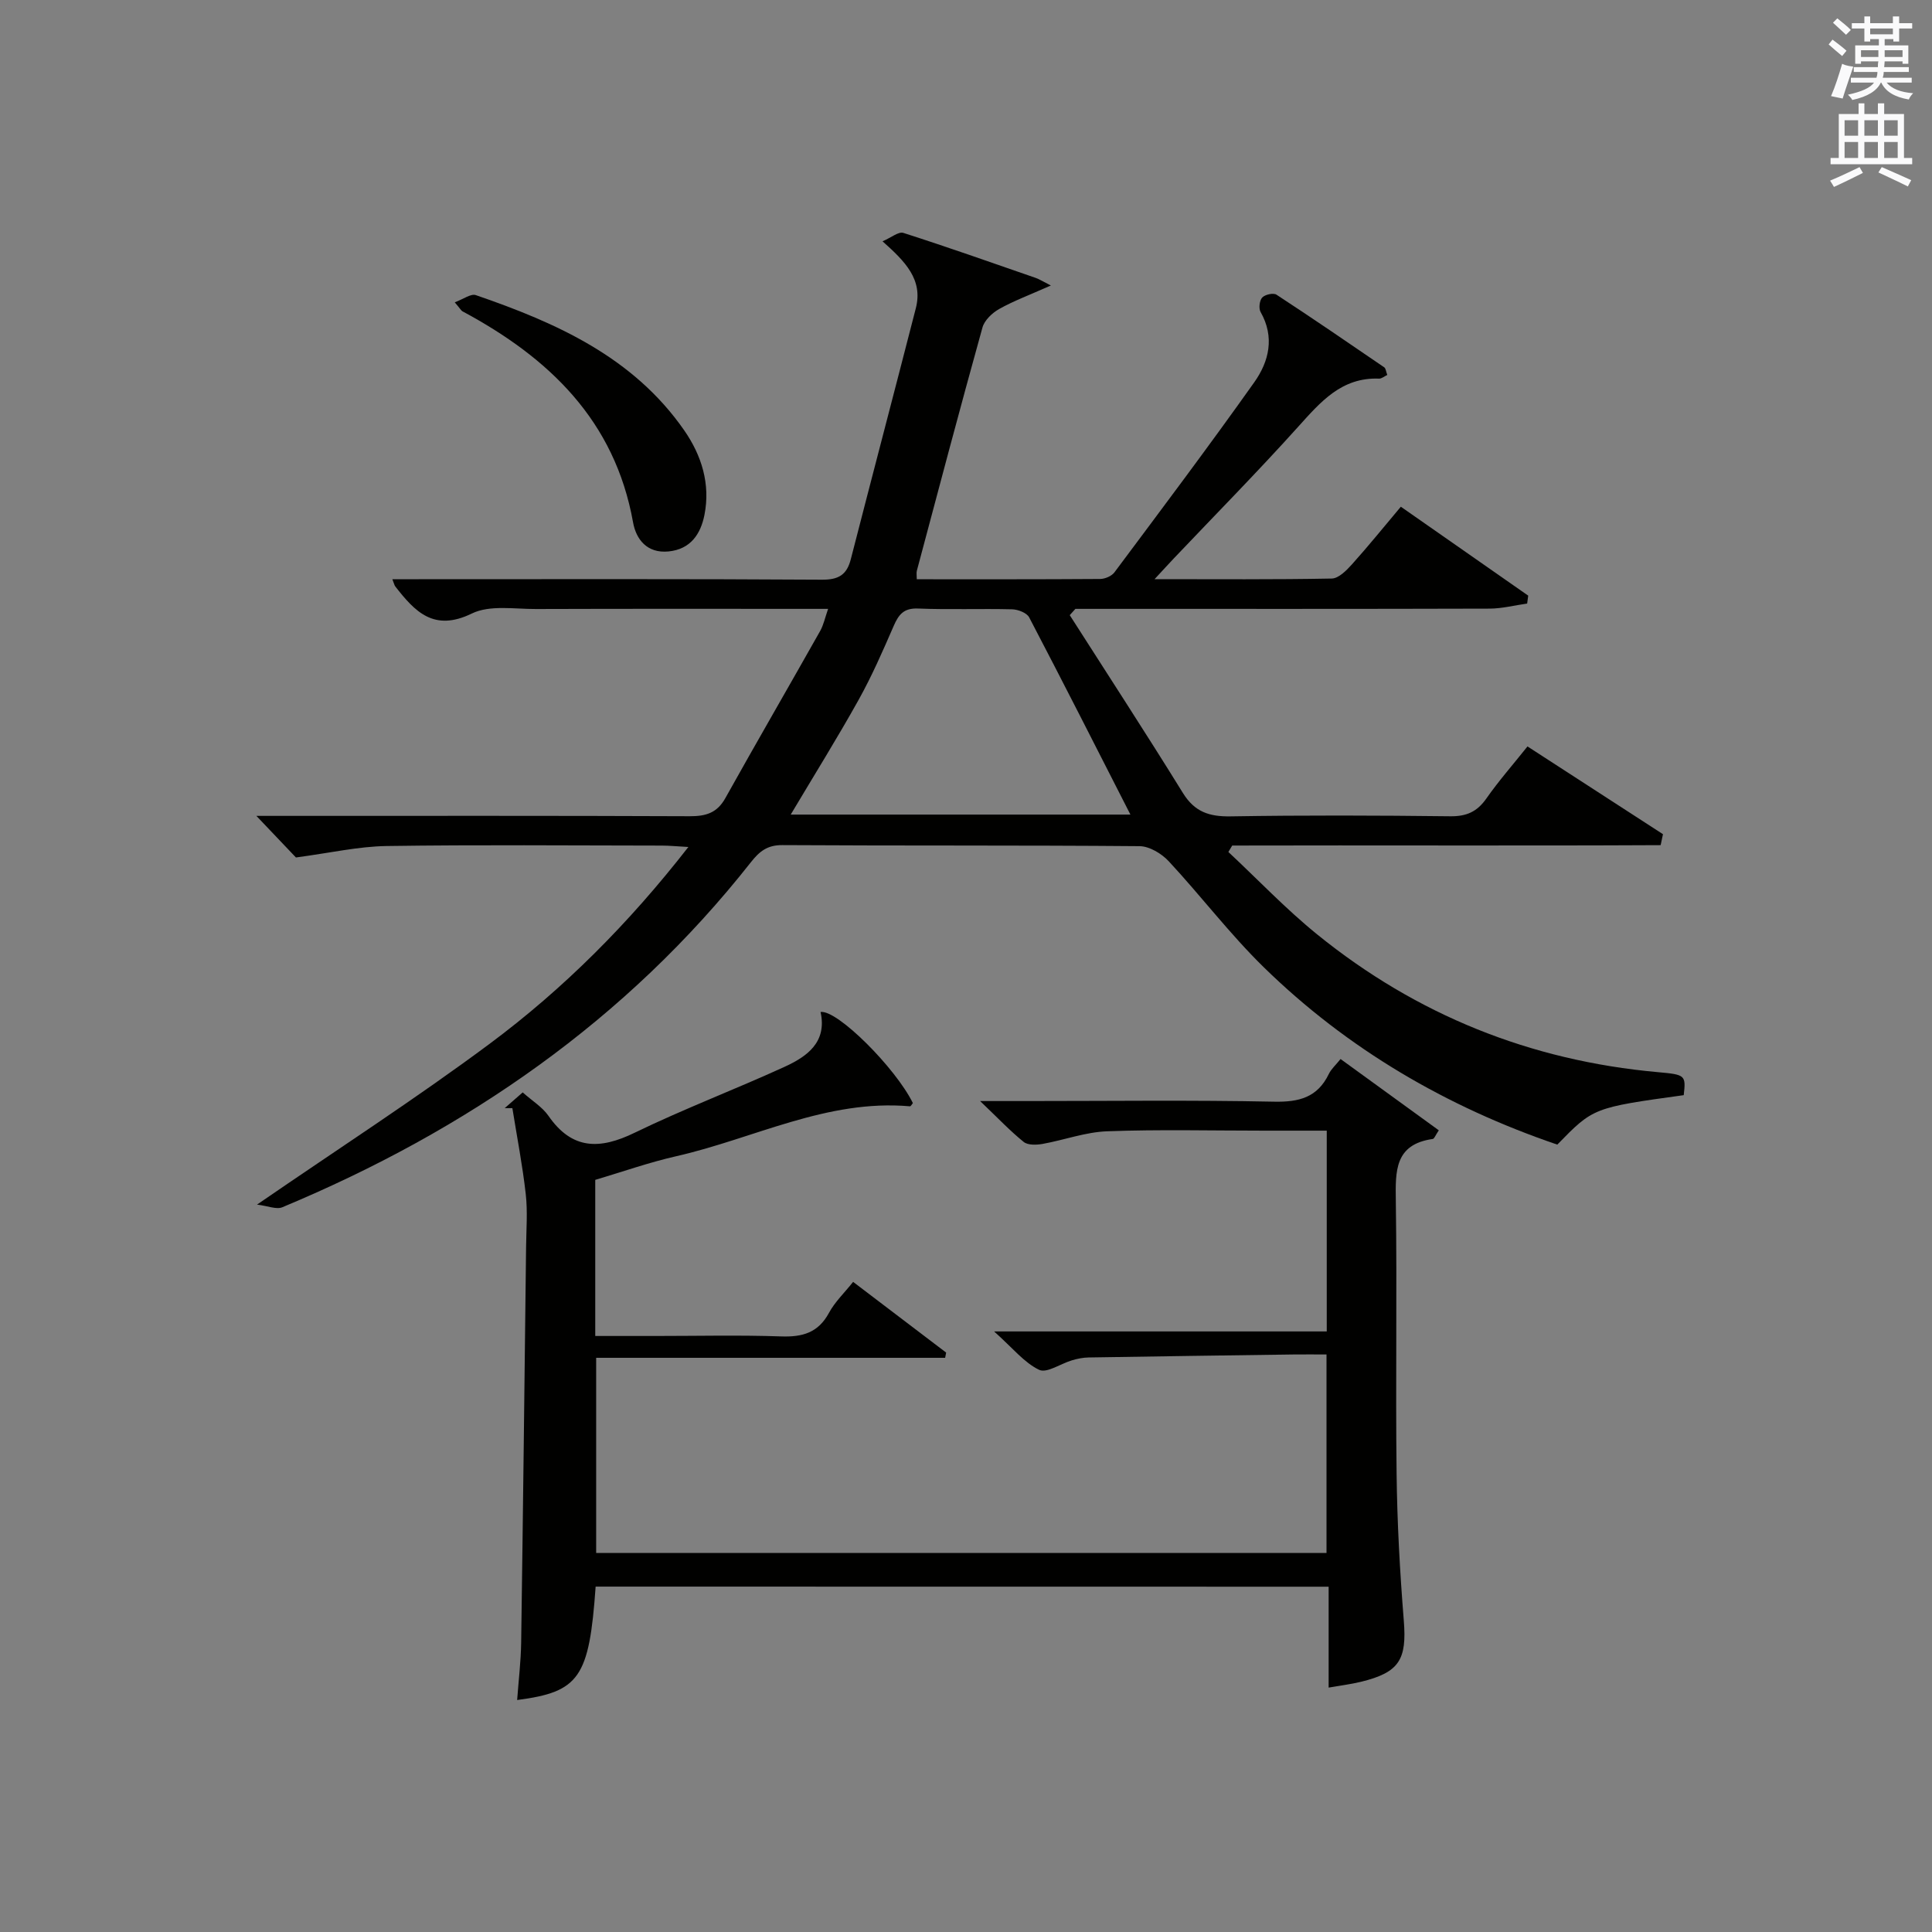
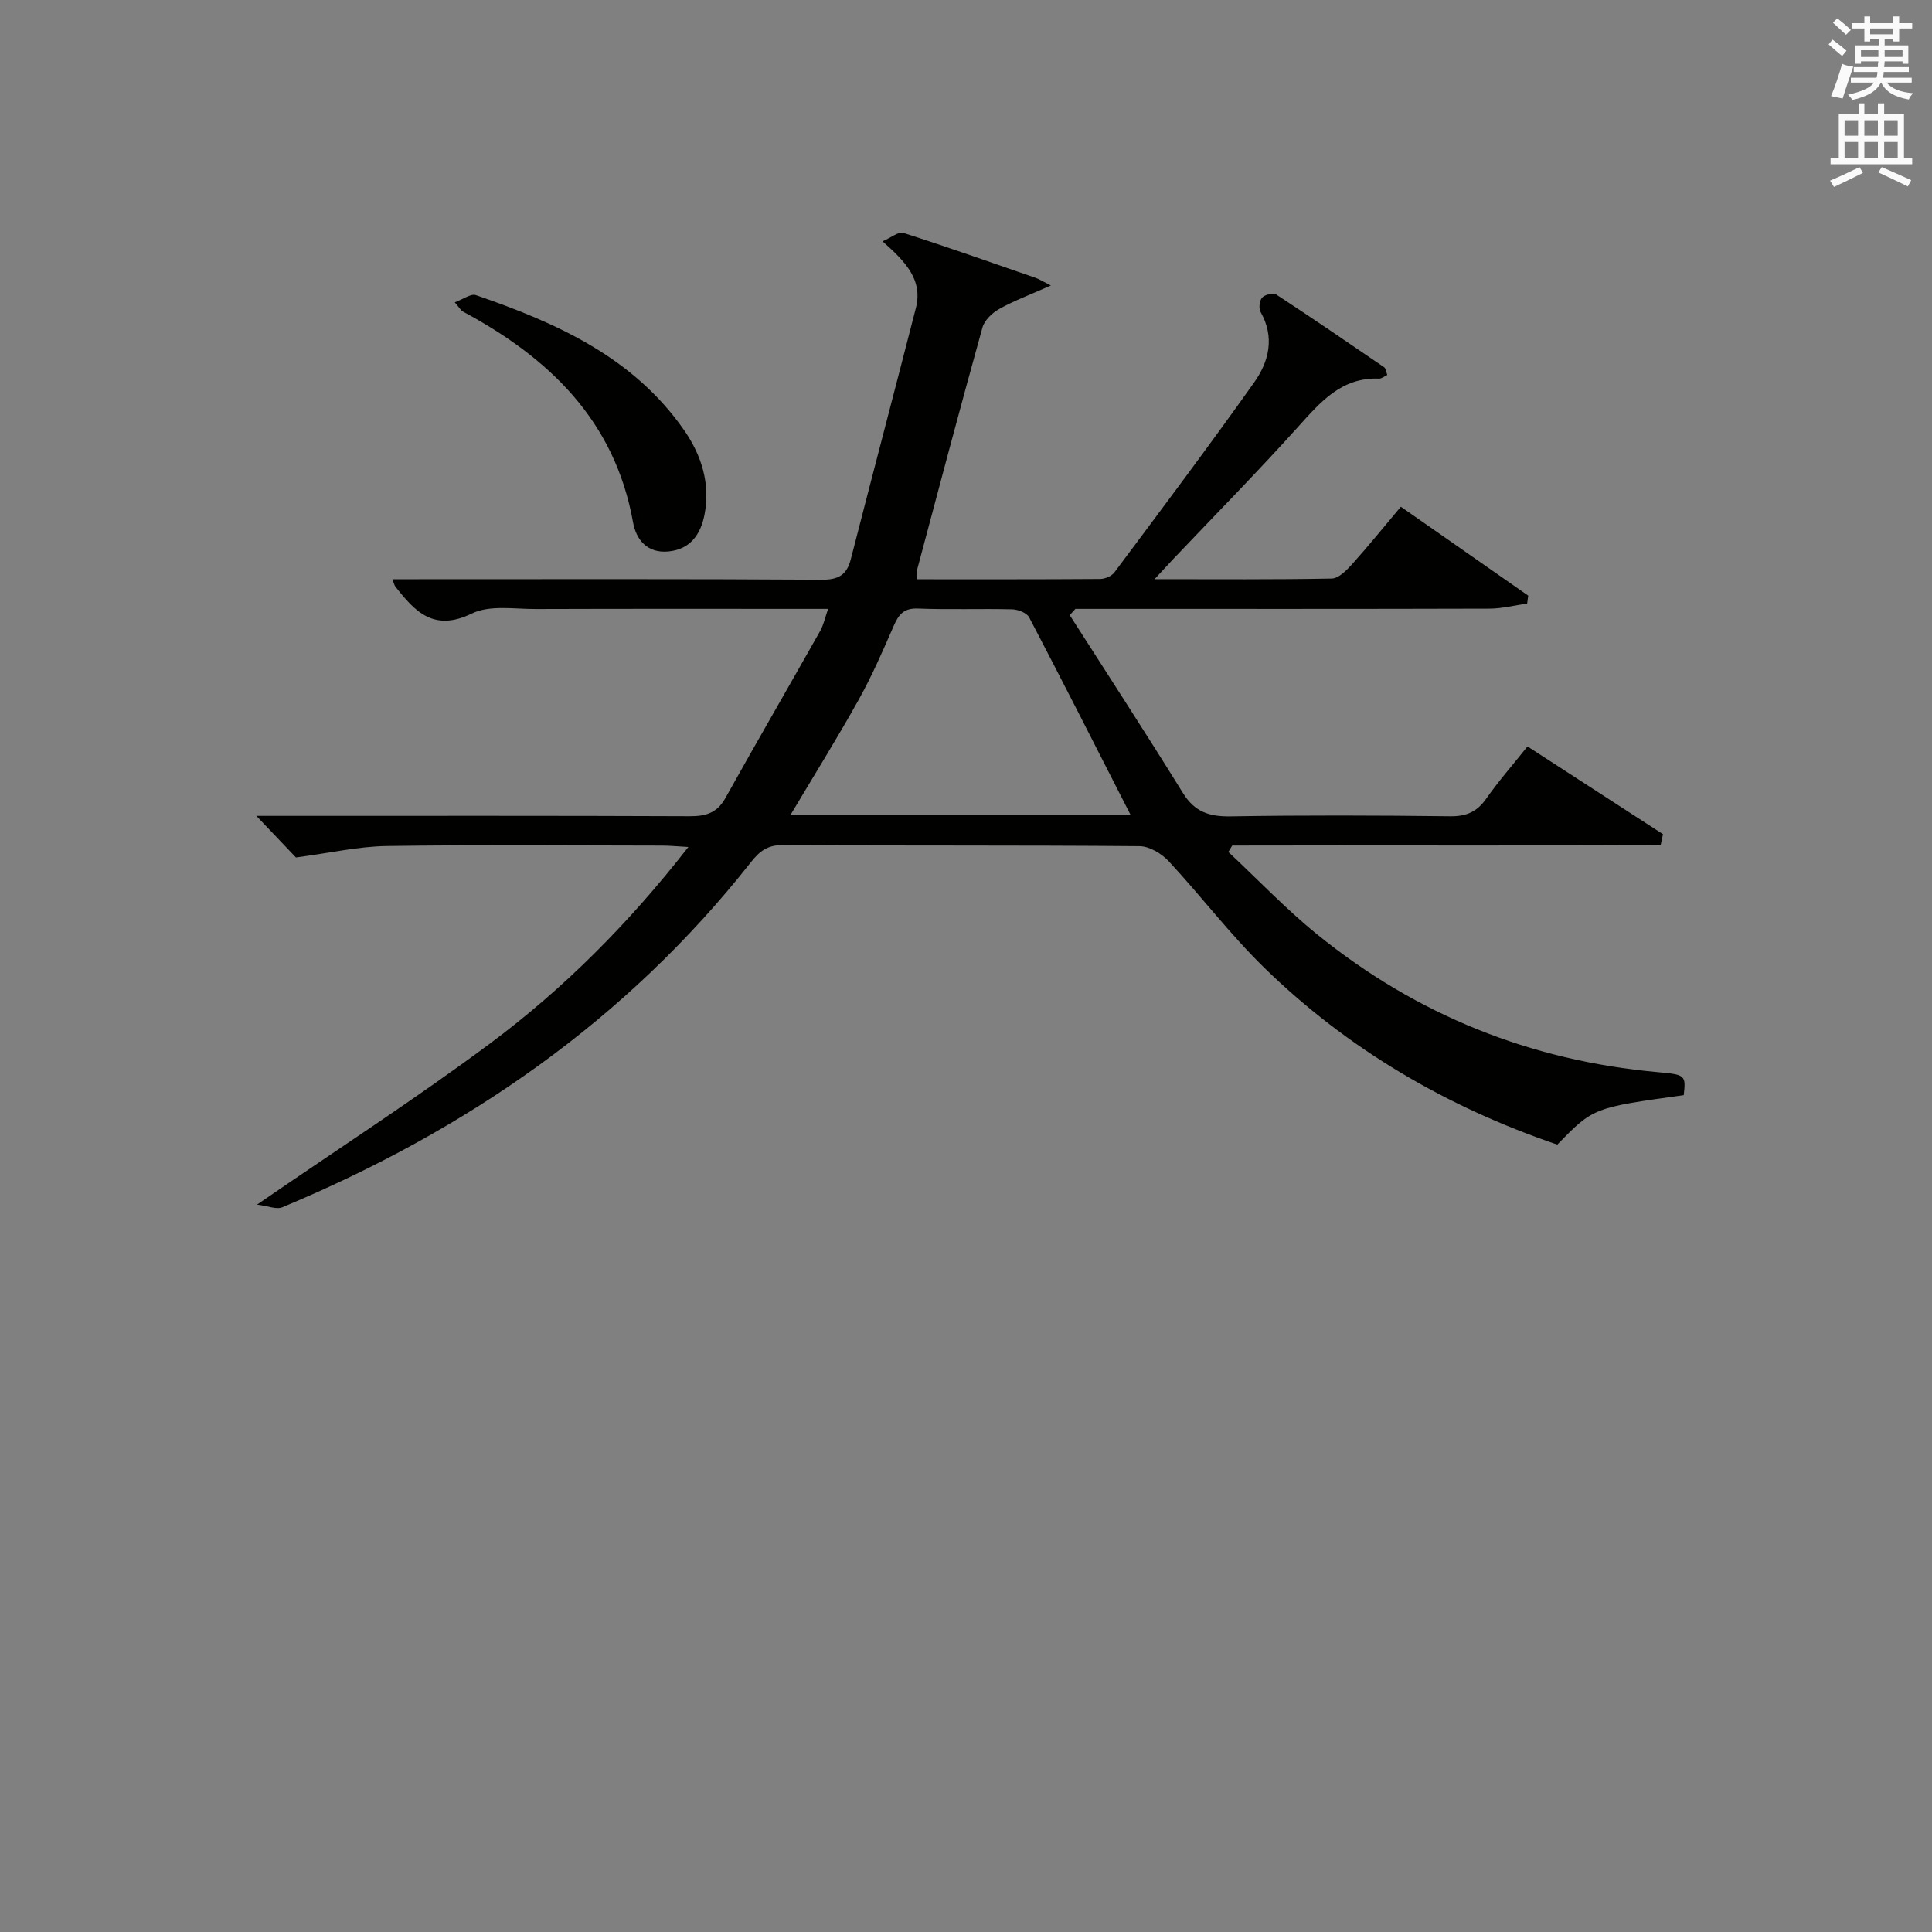
<svg xmlns="http://www.w3.org/2000/svg" version="1.1" id="漢-ZDIC-典" x="0px" y="0px" viewBox="0 0 400 400" style="enable-background:new 0 0 400 400;" xml:space="preserve">
  <rect x="0" y="0" width="400" height="400" fill="#808080" stroke="none" />
  <style type="text/css">
	.st1{fill:#010100;}
	.st2{fill:#fafafb;}
</style>
  <g>
    <path class="st1" d="M189.81,119.93c12.67,0,25.32,0.03,37.96-0.06c1.01-0.01,2.38-0.59,2.96-1.37c9.74-13.05,19.53-26.07,28.95-39.35   c3.05-4.3,4.28-9.34,1.31-14.56c-0.42-0.74-0.23-2.38,0.34-2.99c0.57-0.62,2.31-1.01,2.95-0.59c7.51,4.91,14.91,9.98,22.31,15.04   c0.32,0.22,0.36,0.86,0.63,1.58c-0.62,0.29-1.17,0.78-1.7,0.76c-7.77-0.3-12.11,4.82-16.76,9.98   c-8.35,9.28-17.12,18.17-25.72,27.23c-1.1,1.16-2.18,2.35-4,4.31c12.88,0,24.79,0.1,36.69-0.13c1.43-0.03,3.06-1.69,4.2-2.96   c3.42-3.81,6.64-7.8,10.1-11.91c9.04,6.31,17.71,12.36,26.37,18.41c-0.07,0.55-0.15,1.09-0.22,1.64c-2.59,0.36-5.18,1.04-7.78,1.05   c-26.83,0.08-53.65,0.05-80.48,0.05c-1.76,0-3.51,0-5.27,0c-0.39,0.43-0.78,0.87-1.17,1.3c7.83,12.26,15.78,24.45,23.43,36.82   c2.43,3.93,5.46,4.91,9.86,4.84c15.16-0.25,30.33-0.2,45.49-0.02c3.35,0.04,5.55-0.93,7.47-3.67c2.55-3.65,5.52-7.02,8.52-10.79   c9.57,6.2,18.81,12.18,28.05,18.17c-0.16,0.76-0.32,1.52-0.48,2.27c-29.56,0.15-59.13,0-88.7,0.08c-0.27,0.44-0.53,0.88-0.8,1.33   c6.12,5.72,11.92,11.83,18.41,17.09c20.56,16.65,44.14,26.13,70.53,28.5c5.69,0.51,5.8,0.62,5.34,4.76   c-18.72,2.59-18.72,2.59-26.18,10.24c-22.88-7.8-43.43-19.76-60.81-36.76c-6.99-6.84-12.96-14.73-19.64-21.91   c-1.47-1.58-3.98-3.1-6.03-3.12c-24.66-0.21-49.32-0.07-73.98-0.22c-3.13-0.02-4.76,1.34-6.5,3.55   c-25.77,32.71-58.87,55.52-97.01,71.43c-1.22,0.51-2.99-0.28-5.24-0.55c16.83-11.57,32.85-21.91,48.12-33.26   c15.36-11.42,28.86-24.95,41.19-40.78c-2.37-0.13-3.94-0.29-5.5-0.29c-19-0.02-37.99-0.19-56.99,0.09   c-5.85,0.09-11.67,1.43-18.76,2.37c-1.69-1.77-4.51-4.74-8.19-8.61c2.78,0,4.52,0,6.26,0c27.83,0,55.65-0.05,83.48,0.07   c3.31,0.01,5.63-0.67,7.34-3.72c6.47-11.59,13.13-23.08,19.65-34.64c0.7-1.25,1-2.73,1.64-4.57c-20.52,0-40.5-0.04-60.47,0.03   c-4.47,0.02-9.58-0.88-13.29,0.93c-7.87,3.84-11.78-0.39-15.85-5.6c-0.18-0.23-0.23-0.55-0.61-1.5c1.97,0,3.72,0,5.46,0   c27.83,0,55.65-0.08,83.48,0.1c3.46,0.02,5.15-1.01,5.98-4.24c4.45-17.32,9.01-34.62,13.46-51.95c1.53-5.95-2.2-9.69-6.89-13.87   c1.81-0.77,3.31-2.06,4.31-1.74c9.18,2.94,18.27,6.15,27.38,9.31c0.78,0.27,1.49,0.74,3.16,1.58c-4.57,2.03-7.77,3.21-10.71,4.87   c-1.44,0.81-3.03,2.32-3.45,3.82c-4.66,16.74-9.1,33.55-13.58,50.34C189.7,118.6,189.81,119.11,189.81,119.93z M234.04,168.65   c-7.01-13.74-13.9-27.33-20.96-40.83c-0.49-0.94-2.31-1.64-3.53-1.67c-6.49-0.16-13,0.1-19.49-0.16c-2.95-0.12-4,1.24-5.03,3.6   c-2.25,5.18-4.52,10.38-7.26,15.3c-4.42,7.93-9.23,15.64-14.06,23.76C187.35,168.65,210.75,168.65,234.04,168.65z" />
-     <path class="st1" d="M123.32,328.49c-1.33,18.85-3.35,21.8-16.25,23.48c0.29-4,0.77-7.92,0.83-11.85c0.39-27.31,0.7-54.62,1.02-81.92   c0.04-3.67,0.34-7.37-0.07-10.99c-0.67-5.95-1.82-11.85-2.77-17.78c-0.53,0-1.06,0-1.59,0c1.22-1.07,2.44-2.13,3.73-3.26   c1.95,1.74,4.05,3.01,5.33,4.85c4.9,7.08,10.65,7,17.85,3.5c10.15-4.93,20.74-8.94,31-13.63c4.68-2.14,8.87-5.09,7.49-11.37   c3.44-0.52,15.53,11.57,19.11,18.86c-0.2,0.23-0.42,0.69-0.61,0.67c-17.18-1.52-32.3,6.68-48.37,10.33   c-5.64,1.28-11.12,3.22-16.78,4.9c0,10.68,0,21.14,0,32.32c4.27,0,8.38,0,12.5,0c8.67,0,17.34-0.21,25.99,0.09   c4.4,0.15,7.66-0.74,9.89-4.86c1.22-2.27,3.19-4.14,5.01-6.43c6.63,5.04,12.95,9.84,19.26,14.64c-0.07,0.36-0.14,0.72-0.21,1.08   c-23.96,0-47.93,0-72.25,0c0,13.83,0,26.91,0,40.41c50.21,0,100.56,0,151.21,0c0-13.49,0-26.92,0-41.1c-2.29,0-4.57-0.03-6.84,0   c-14.15,0.19-28.29,0.39-42.44,0.62c-1.15,0.02-2.32,0.26-3.42,0.59c-2.33,0.68-5.21,2.72-6.79,1.97c-3.1-1.48-5.47-4.5-9.33-7.95   c23.92,0,46.28,0,68.87,0c0-14.08,0-27.5,0-41.57c-4.42,0-8.69,0-12.97,0c-10.83,0-21.67-0.27-32.49,0.13   c-4.49,0.16-8.92,1.82-13.4,2.62c-1.26,0.22-3.03,0.28-3.89-0.42c-2.79-2.25-5.28-4.89-9.02-8.46c4.35,0,7.1,0,9.85,0   c17,0,34-0.22,50.99,0.13c5.2,0.11,9.01-0.87,11.36-5.74c0.49-1.02,1.42-1.83,2.43-3.09c6.81,4.95,13.56,9.85,20.34,14.76   c-0.7,1.03-0.93,1.74-1.25,1.79c-7.9,1.12-7.74,6.64-7.65,12.81c0.27,18.83-0.07,37.66,0.16,56.49c0.12,10.14,0.68,20.29,1.49,30.4   c0.65,8.08-0.9,10.76-8.92,12.7c-2.03,0.49-4.13,0.75-6.64,1.19c0-7.21,0-13.84,0-20.89C224.36,328.49,174,328.49,123.32,328.49z" />
    <path class="st1" d="M94.15,62.59c1.77-0.64,3.33-1.84,4.36-1.49c16.69,5.74,32.61,12.83,43.15,28c3.61,5.2,5.45,11.12,4.19,17.5   c-0.78,3.93-2.84,7.11-7.43,7.57c-4.45,0.44-6.72-2.5-7.35-6.01c-3.78-21.12-17.41-34.11-35.33-43.71   C95.47,64.29,95.31,63.95,94.15,62.59z" />
    <path class="st2" d="M378.6,9.2l0.8-1c0.9,0.7,1.9,1.4,2.9,2.3l-0.9,1.1C380.3,10.7,379.4,9.9,378.6,9.2z M379.1,19.9   c0.9-2.1,1.6-4.3,2.3-6.7c0.4,0.2,0.8,0.4,2.3,0.6c-0.7,2.1-1.5,4.3-2.2,6.6L379.1,19.9z M379.5,4.7l0.9-0.9c1,0.8,2,1.6,2.8,2.4   l-1,1C381.2,6.3,380.3,5.4,379.5,4.7z M392,3.4h1.2v1.4h2.7v1.1h-2.7v2.7H392V8.1h-1.8v1.3h4.9v3.8h-1.2v-0.5h-3.7   c0,0.4-0.1,0.9-0.1,1.2h5.1v1H390c0,0.5-0.1,0.9-0.2,1.2h6v1h-5.2c1.1,1.3,2.9,2,5.5,2.2c-0.4,0.4-0.7,0.8-0.9,1.3   c-2.9-0.5-4.8-1.6-5.7-3.5h-0.1c-0.8,1.7-2.7,2.9-5.9,3.6c-0.2-0.4-0.6-0.8-0.9-1.1c2.8-0.6,4.6-1.4,5.4-2.5h-4.8v-1h5.3   c0.1-0.3,0.2-0.7,0.2-1.2h-4.9v-1h5c0-0.4,0-0.8,0.1-1.2h-3.6v0.5h-1.2V9.4h4.9V8.1h-1.8v0.5H386V5.9h-2.6V4.8h2.6V3.4h1.2v1.4h4.7   V3.4z M385.3,11.8h3.6c0-0.4,0-0.9,0-1.4h-3.6V11.8z M387.2,7.1h4.7V5.9h-4.7V7.1z M393.9,10.4h-3.7c0,0.5,0,1,0,1.4h3.7V10.4z" />
    <path class="st2" d="M384.7,21.4h1.3v2.2h2.8v-2.2h1.3v2.2h4.1v9.1h1.7V34h-16.9v-1.3h1.7v-9.1h4.1V21.4z M385,34.6l0.7,1.2   c-1.8,0.9-3.8,1.9-6,2.9c-0.2-0.4-0.5-0.8-0.8-1.3C381.3,36.4,383.3,35.4,385,34.6z M381.9,28.1h2.8v-3.2h-2.8V28.1z M381.9,32.7   h2.8v-3.3h-2.8V32.7z M386,28.1h2.8v-3.2H386V28.1z M386,32.7h2.8v-3.3H386V32.7z M389.6,34.6c2.1,0.9,4.1,1.8,6.1,2.7l-0.7,1.3   c-2.2-1.1-4.2-2-6.1-2.9L389.6,34.6z M392.9,24.9h-2.8v3.2h2.8V24.9z M390.1,32.7h2.8v-3.3h-2.8V32.7z" />
  </g>
</svg>